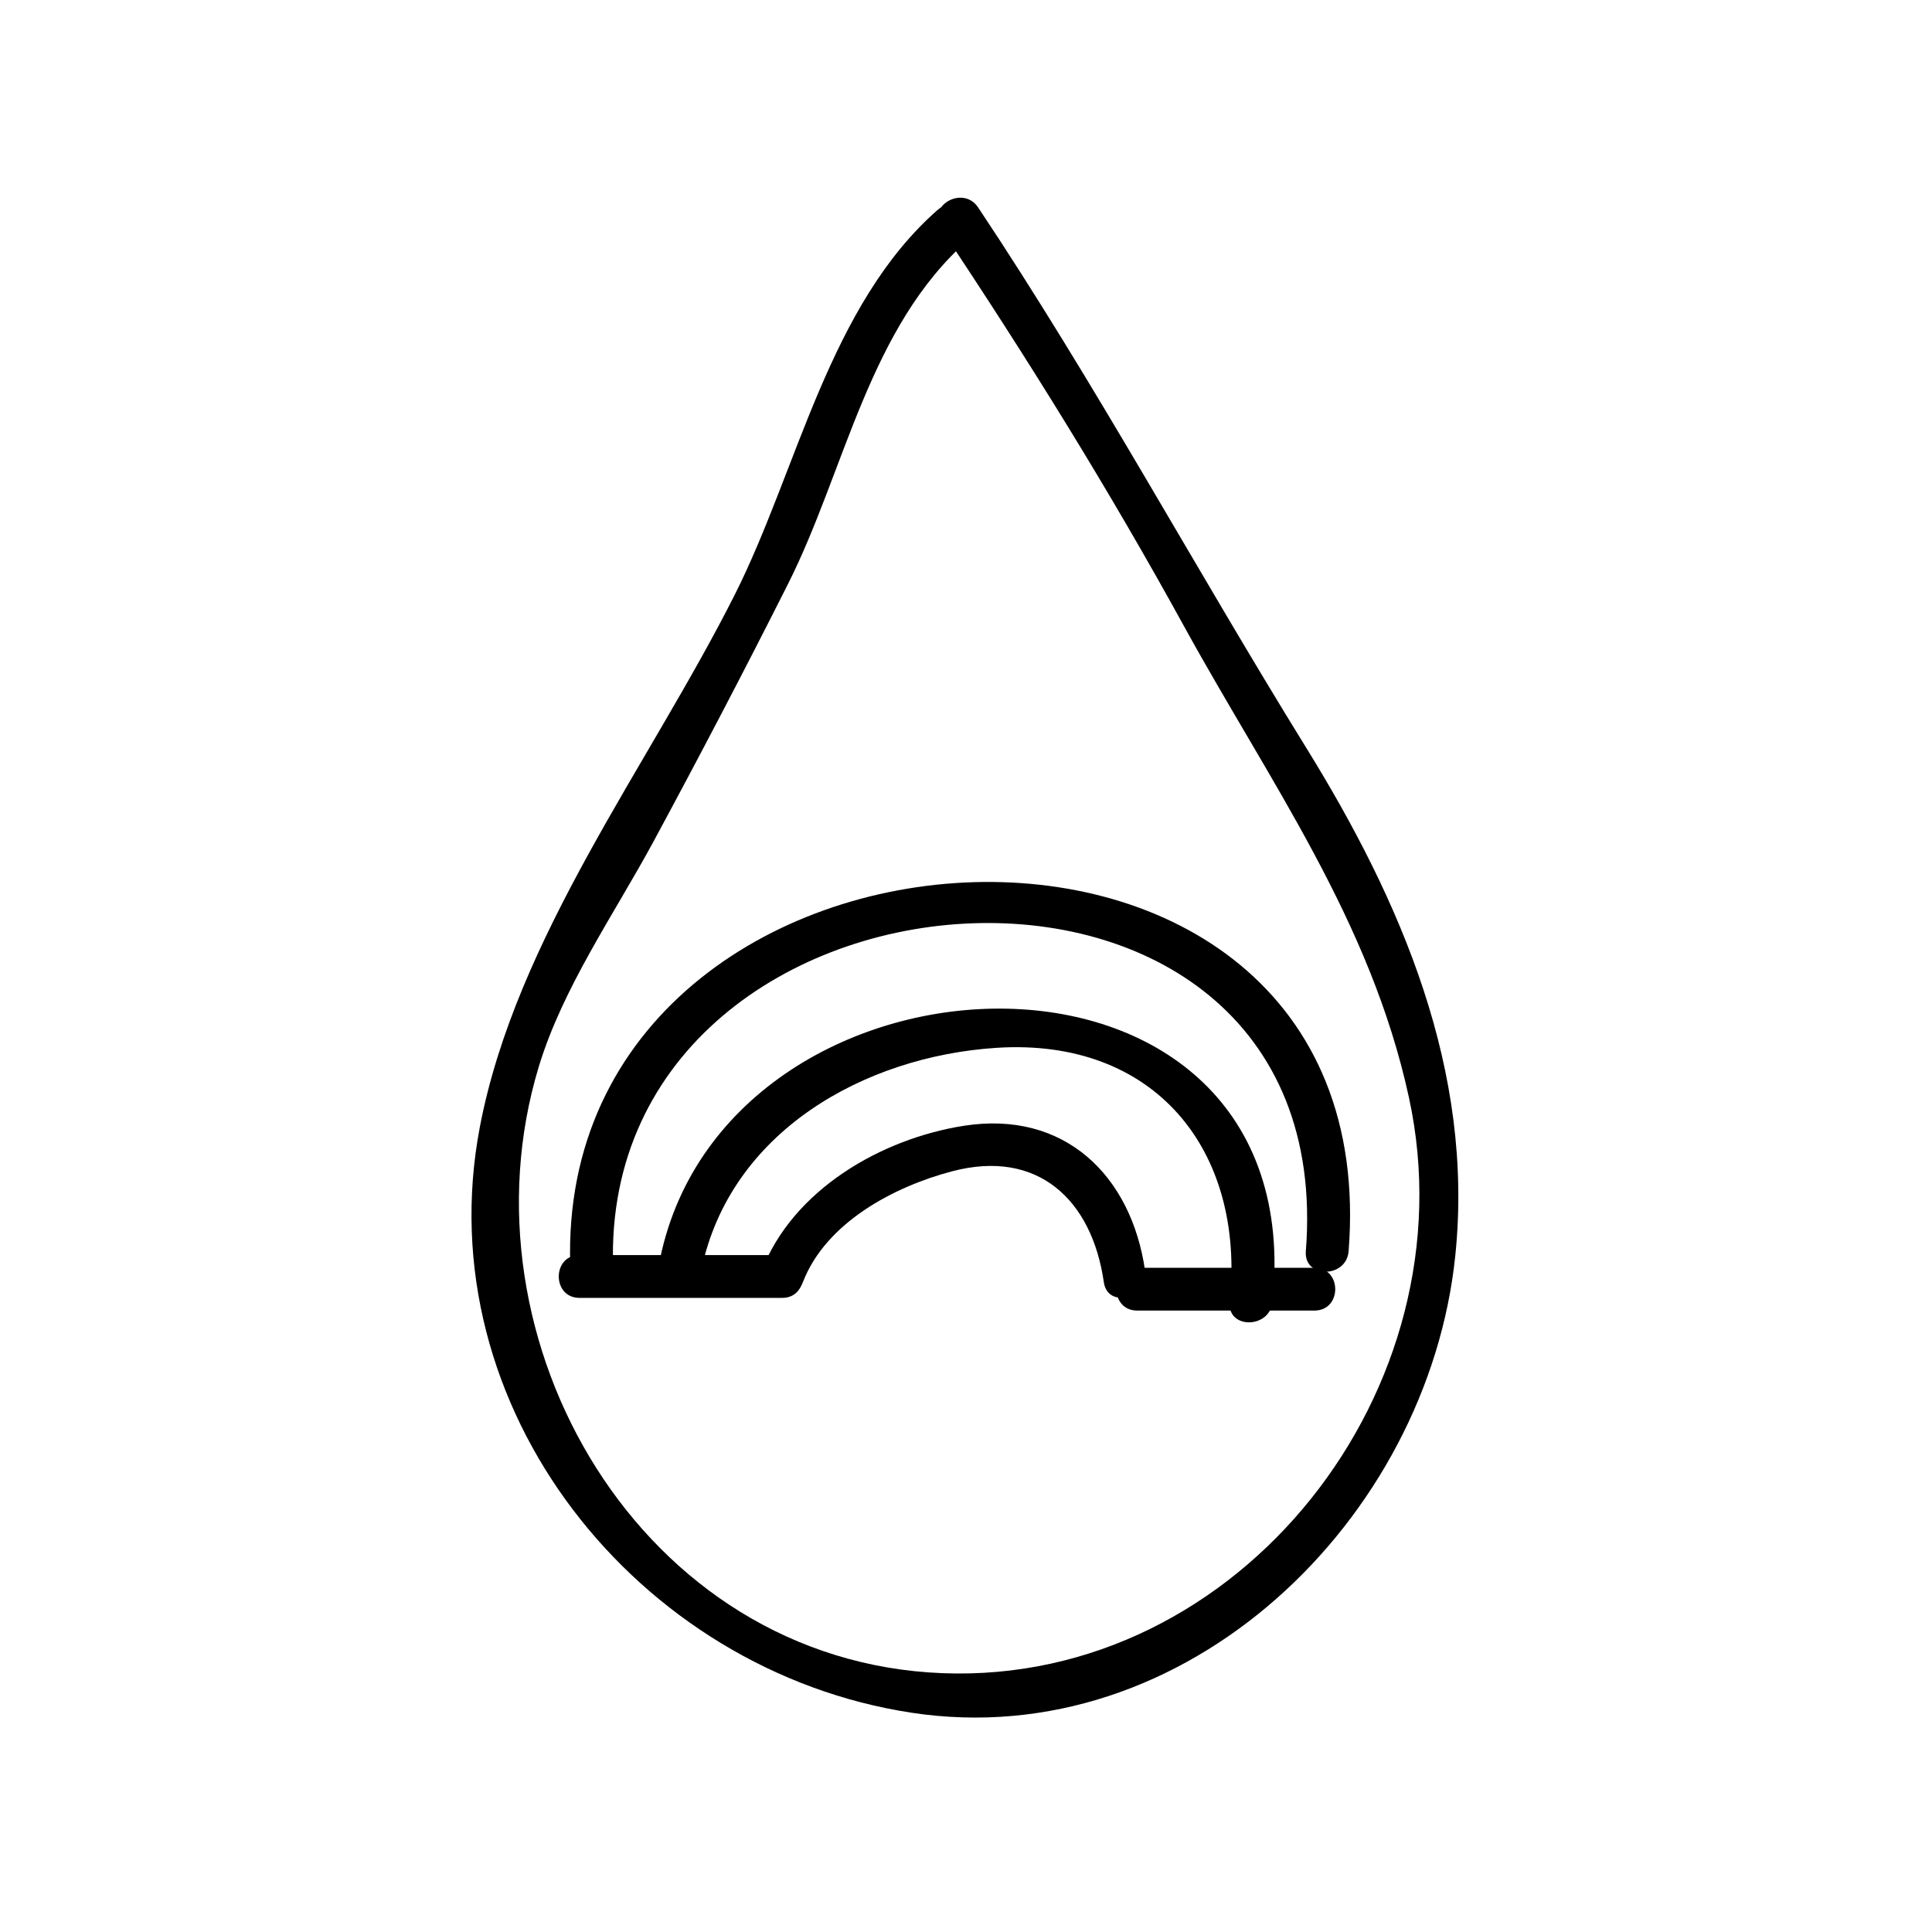
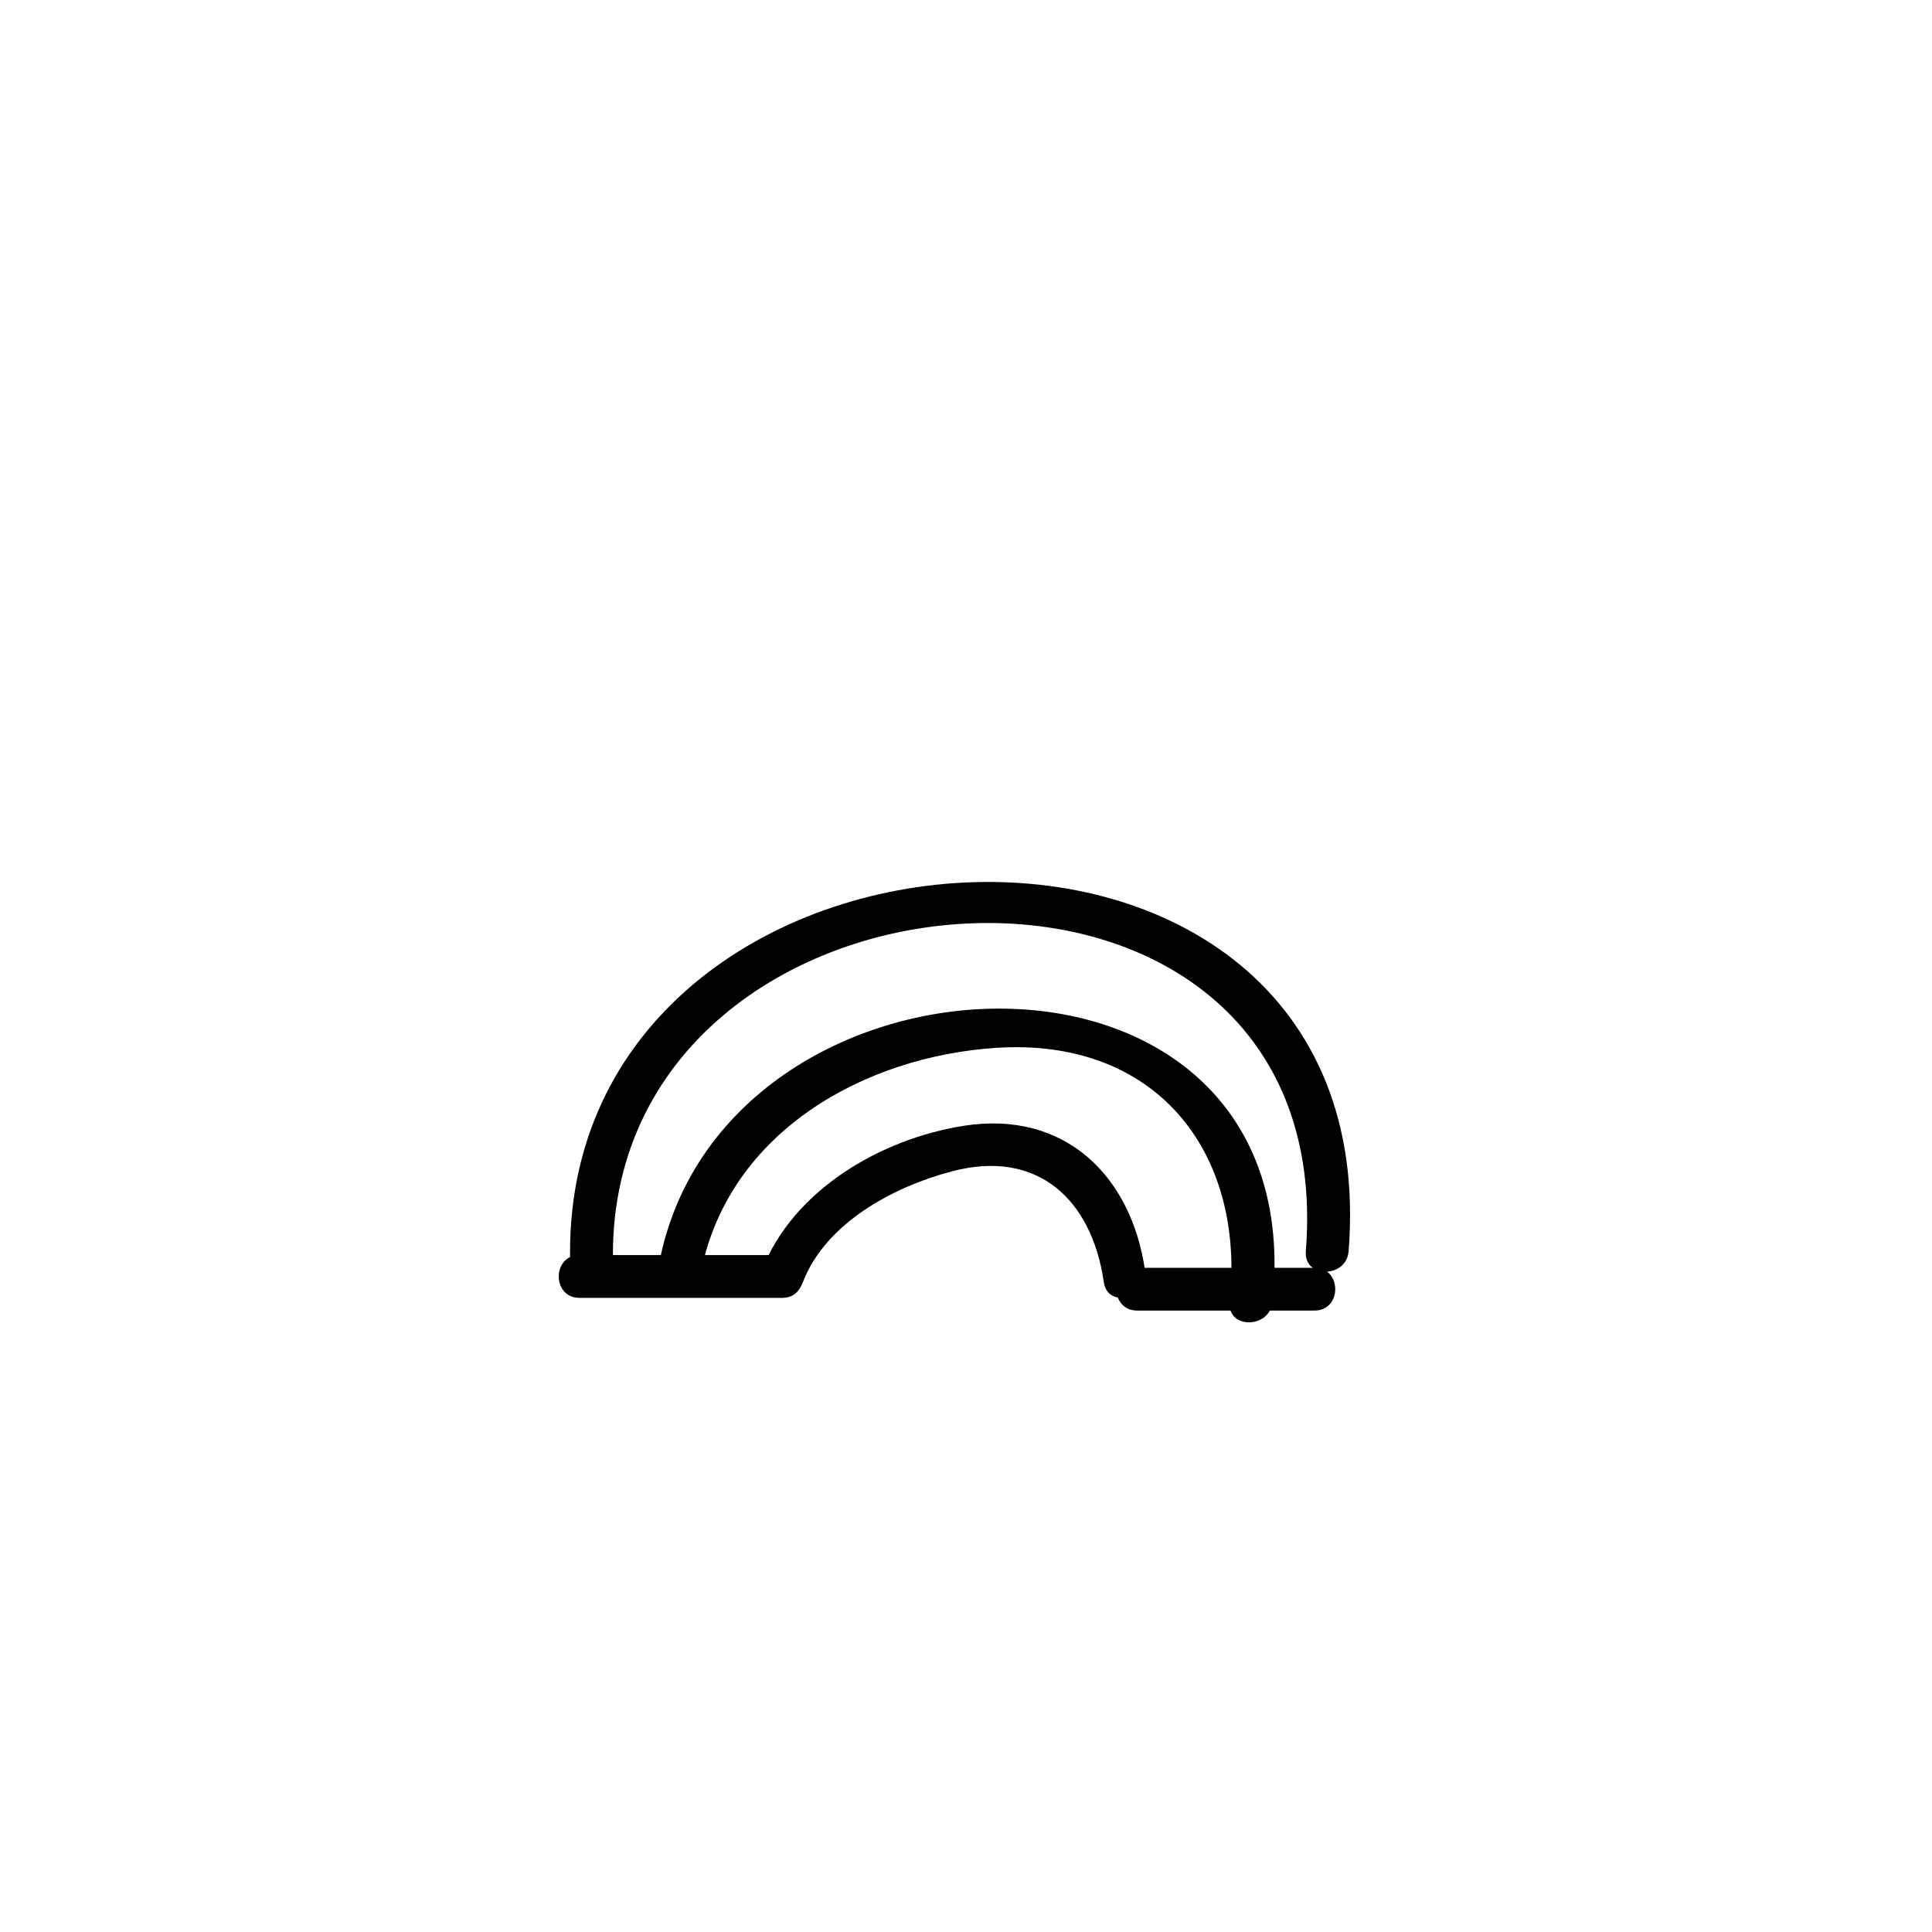
<svg xmlns="http://www.w3.org/2000/svg" fill="#000000" width="800px" height="800px" version="1.1" viewBox="144 144 512 512">
  <g>
-     <path d="m392.63 199.5c-28.965 25.297-37.211 68.926-53.879 102.04-22.727 45.137-58.02 90.906-67.59 141.14-14.203 74.508 41.875 144.18 114.4 155.21 72.797 11.074 136.91-51.16 144.11-121.16 5.031-48.926-14.258-93.754-39.551-134.63-29.488-47.656-55.785-96.449-86.902-143.12-4.035-6.051-13.855-0.383-9.789 5.723 23.035 34.551 44.375 68.891 64.391 105.33 22.688 41.293 49.422 77.938 59.59 124.95 16.652 76.918-44.723 155.48-123.59 152.43-80.016-3.09-129-88.211-107.05-160.69 6.359-21.004 20.078-40.578 30.445-59.766 12.188-22.57 24.082-45.293 35.621-68.207 15.184-30.164 21.406-68.156 47.816-91.219 5.523-4.816-2.535-12.805-8.016-8.016z" />
    <path d="m306.59 482.29c-6.754-116.32 193.26-130.79 183.47-6.715-0.574 7.289 10.766 7.238 11.336 0 10.938-138.52-213.75-124.23-206.14 6.715 0.426 7.266 11.762 7.312 11.336 0z" />
    <path d="m329.89 480.44c7.621-36.477 43.016-56.457 78.121-58.75 41.957-2.734 66.023 27.055 61.887 67.32-0.746 7.269 10.602 7.199 11.336 0 10.68-103.93-143.93-99.391-162.28-11.582-1.492 7.133 9.438 10.164 10.934 3.012z" />
    <path d="m356.77 483.8c6.09-15.805 24.117-25.332 39.559-29.398 22.707-5.984 37.055 7.562 40.199 29.398 1.039 7.211 11.961 4.133 10.934-3.019-3.648-25.352-21.434-42.586-47.973-38.445-21.938 3.422-45.359 16.953-53.641 38.445-2.641 6.84 8.316 9.766 10.922 3.019z" />
    <path d="m297.56 487.95h53.742c7.309 0 7.309-11.336 0-11.336h-53.742c-7.309 0-7.309 11.336 0 11.336z" />
    <path d="m445.34 491.31h47.027c7.309 0 7.309-11.336 0-11.336h-47.027c-7.309 0-7.309 11.336 0 11.336z" />
  </g>
</svg>